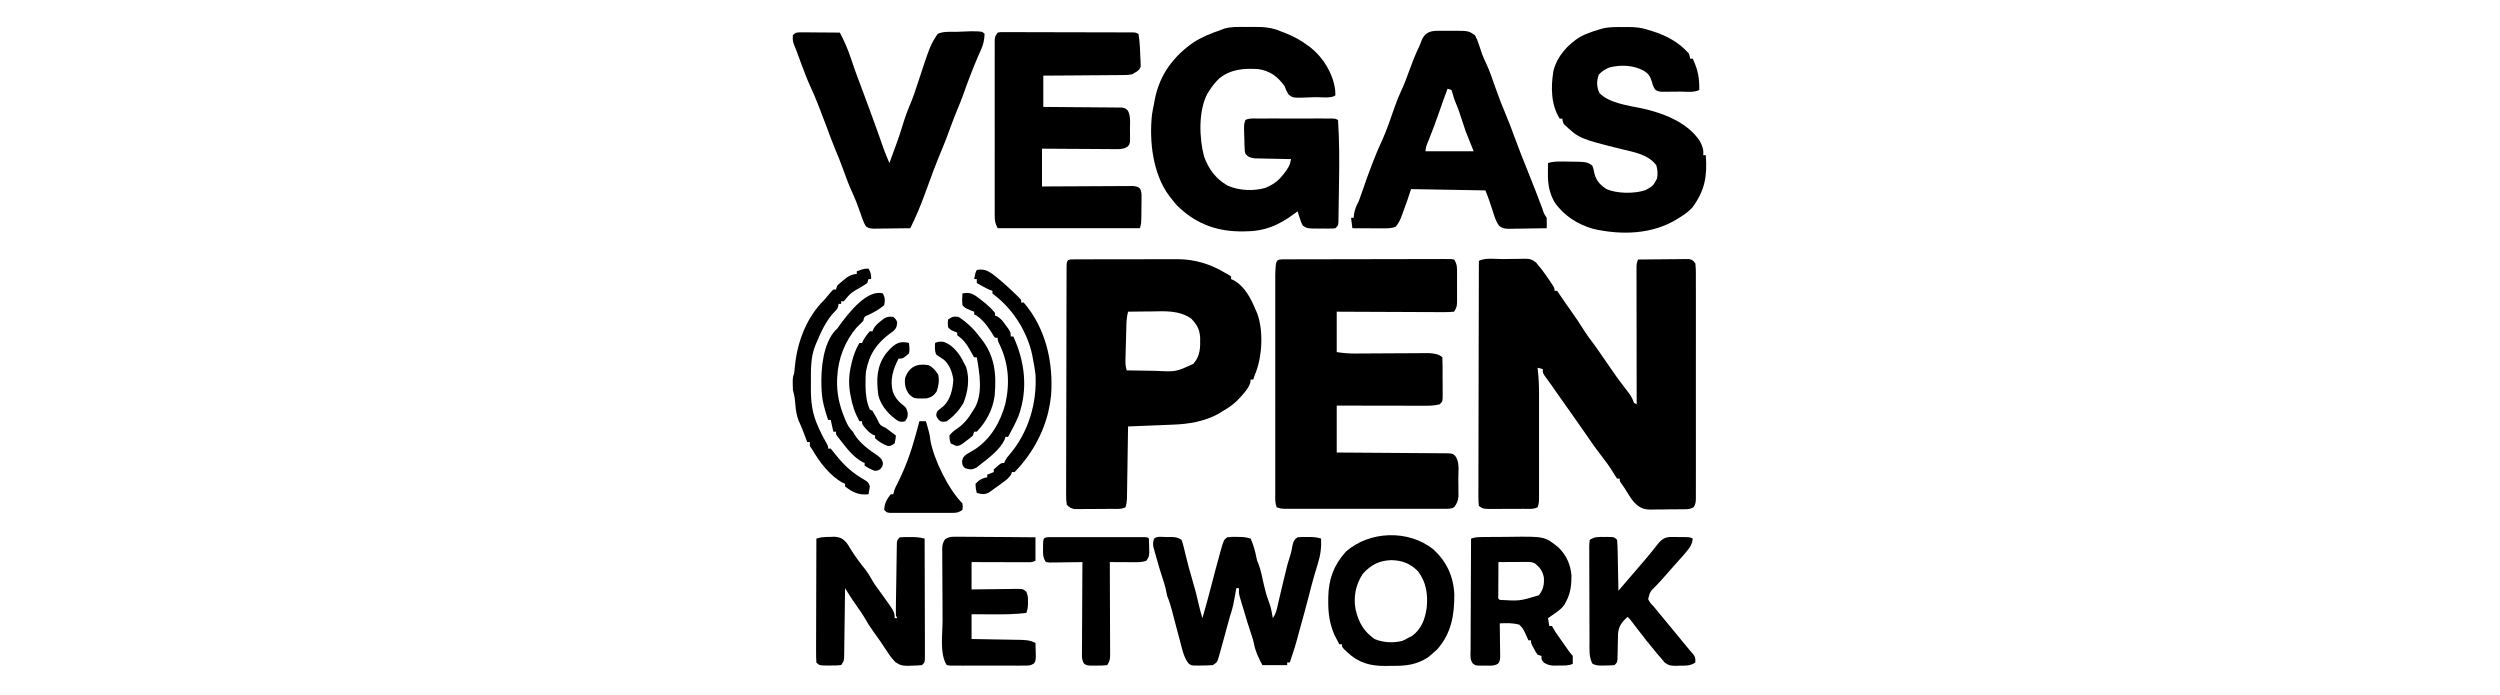
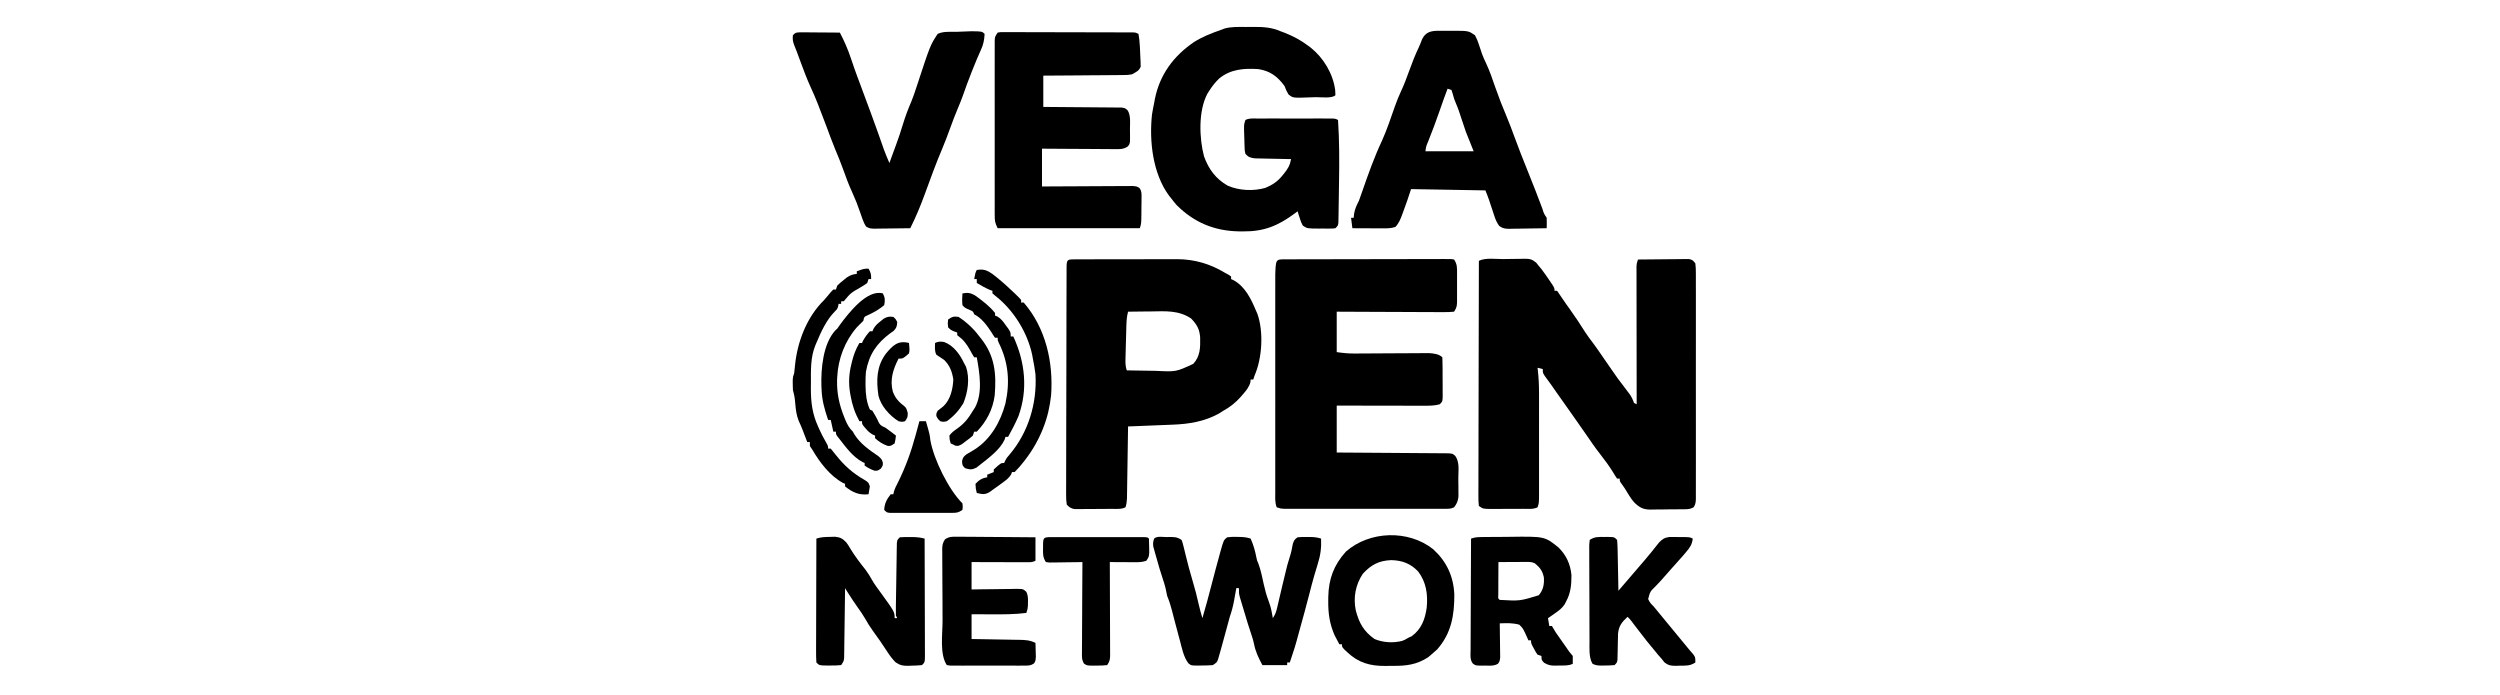
<svg xmlns="http://www.w3.org/2000/svg" version="1.1" width="1917" height="533">
  <path d="M0 0 C1.844 -0.017 3.688 -0.044 5.531 -0.082 C8.192 -0.137 10.851 -0.159 13.512 -0.173 C14.333 -0.196 15.154 -0.219 16 -0.242 C20.308 -0.226 21.932 -0.08 25.393 2.731 C26.417 4.028 26.417 4.028 27.461 5.35 C28.137 6.151 28.812 6.951 29.508 7.776 C31.678 10.635 33.712 13.557 35.711 16.538 C36.418 17.583 37.124 18.628 37.852 19.706 C39.461 22.35 39.461 22.35 39.461 24.35 C40.121 24.35 40.781 24.35 41.461 24.35 C42.428 25.716 43.383 27.091 44.279 28.505 C45.539 30.472 46.872 32.368 48.231 34.268 C48.724 34.96 49.217 35.651 49.724 36.364 C50.236 37.081 50.747 37.799 51.274 38.538 C55.343 44.267 59.242 50.054 62.961 56.018 C64.774 58.836 66.761 61.476 68.801 64.131 C70.907 66.946 72.905 69.831 74.899 72.725 C75.286 73.287 75.673 73.849 76.072 74.427 C77.202 76.068 78.331 77.709 79.461 79.35 C87.736 91.406 87.736 91.406 96.629 103.002 C98.488 105.385 99.375 107.556 100.461 110.35 C101.121 110.68 101.781 111.01 102.461 111.35 C102.46 110.796 102.459 110.242 102.458 109.672 C102.436 96.202 102.42 82.731 102.409 69.261 C102.404 62.747 102.397 56.233 102.386 49.719 C102.375 43.436 102.369 37.153 102.366 30.87 C102.364 28.47 102.361 26.069 102.355 23.668 C102.348 20.314 102.347 16.959 102.348 13.605 C102.344 12.606 102.34 11.607 102.337 10.577 C102.338 9.664 102.34 8.751 102.341 7.811 C102.34 7.017 102.339 6.224 102.338 5.406 C102.461 3.35 102.461 3.35 103.461 0.35 C109.245 0.276 115.029 0.222 120.813 0.185 C122.782 0.17 124.75 0.15 126.718 0.124 C129.545 0.087 132.372 0.07 135.199 0.057 C136.521 0.034 136.521 0.034 137.87 0.01 C138.691 0.01 139.511 0.01 140.357 0.01 C141.079 0.003 141.8 -0.004 142.544 -0.011 C145.189 0.487 145.875 1.161 147.461 3.35 C147.756 5.886 147.866 8.177 147.842 10.714 C147.847 11.47 147.851 12.226 147.856 13.005 C147.868 15.545 147.859 18.085 147.849 20.625 C147.853 22.444 147.859 24.262 147.865 26.08 C147.879 31.024 147.874 35.968 147.864 40.912 C147.857 46.08 147.864 51.248 147.868 56.415 C147.874 65.094 147.867 73.773 147.852 82.452 C147.836 92.495 147.841 102.537 147.858 112.579 C147.871 121.192 147.873 129.806 147.865 138.419 C147.861 143.567 147.86 148.715 147.87 153.863 C147.879 158.703 147.873 163.542 147.855 168.381 C147.851 170.16 147.853 171.939 147.859 173.718 C147.867 176.141 147.857 178.563 147.842 180.986 C147.849 181.695 147.856 182.404 147.862 183.135 C147.828 185.956 147.76 187.903 146.17 190.283 C143.123 192.186 139.59 191.839 136.102 191.854 C135.279 191.864 134.457 191.874 133.609 191.884 C131.867 191.899 130.126 191.906 128.384 191.906 C125.734 191.913 123.087 191.967 120.438 192.024 C118.742 192.033 117.047 192.039 115.352 192.042 C114.566 192.063 113.78 192.085 112.971 192.107 C107.558 192.04 104.804 190.638 100.886 186.917 C98.849 184.677 97.251 182.328 95.711 179.725 C93.382 175.832 93.382 175.832 90.758 172.139 C89.461 170.35 89.461 170.35 89.461 168.35 C88.801 168.35 88.141 168.35 87.461 168.35 C86.086 166.401 86.086 166.401 84.461 163.663 C81.397 158.699 78.037 154.124 74.436 149.539 C70.601 144.615 67.07 139.513 63.561 134.354 C60.642 130.064 57.679 125.813 54.649 121.6 C49.83 114.896 45.096 108.134 40.37 101.365 C39.524 100.153 39.524 100.153 38.66 98.917 C38.121 98.141 37.581 97.365 37.025 96.565 C36.013 95.131 34.983 93.709 33.932 92.303 C30.461 87.648 30.461 87.648 30.461 84.35 C29.141 84.02 27.821 83.69 26.461 83.35 C26.532 83.96 26.603 84.571 26.675 85.2 C27.323 91.143 27.605 96.984 27.591 102.959 C27.592 103.861 27.594 104.763 27.596 105.693 C27.6 108.638 27.597 111.584 27.594 114.53 C27.595 116.591 27.596 118.652 27.597 120.713 C27.598 125.015 27.596 129.317 27.592 133.619 C27.586 139.133 27.589 144.648 27.595 150.163 C27.599 154.411 27.598 158.659 27.595 162.907 C27.594 164.941 27.595 166.975 27.597 169.01 C27.6 171.846 27.596 174.682 27.591 177.518 C27.593 178.357 27.595 179.197 27.597 180.062 C27.571 187.084 27.571 187.084 26.461 190.35 C23.103 192.029 19.314 191.513 15.621 191.518 C14.743 191.521 13.866 191.525 12.961 191.528 C11.102 191.533 9.244 191.536 7.385 191.535 C4.539 191.538 1.692 191.556 -1.154 191.575 C-2.958 191.578 -4.762 191.58 -6.566 191.581 C-7.419 191.588 -8.273 191.595 -9.152 191.602 C-15.196 191.579 -15.196 191.579 -18.539 189.35 C-18.833 186.81 -18.93 184.514 -18.9 181.972 C-18.902 181.203 -18.905 180.434 -18.907 179.641 C-18.912 177.049 -18.896 174.457 -18.879 171.865 C-18.879 170.013 -18.879 168.16 -18.881 166.308 C-18.882 161.267 -18.864 156.226 -18.843 151.185 C-18.824 145.921 -18.822 140.657 -18.819 135.393 C-18.81 125.42 -18.785 115.447 -18.755 105.474 C-18.721 94.122 -18.705 82.771 -18.69 71.419 C-18.658 48.063 -18.606 24.706 -18.539 1.35 C-13.498 -1.17 -5.609 0.037 0 0 Z " fill="#000000" transform="translate(1152.539,198.65)" />
  <path d="M0 0 C1.134 -0.006 2.269 -0.011 3.438 -0.017 C5.321 -0.019 5.321 -0.019 7.242 -0.021 C9.213 -0.028 9.213 -0.028 11.223 -0.036 C14.837 -0.049 18.45 -0.055 22.064 -0.06 C24.319 -0.063 26.574 -0.067 28.83 -0.071 C35.879 -0.085 42.928 -0.095 49.977 -0.098 C58.127 -0.103 66.277 -0.12 74.427 -0.149 C80.719 -0.171 87.01 -0.181 93.301 -0.182 C97.063 -0.184 100.824 -0.19 104.586 -0.207 C108.779 -0.227 112.971 -0.223 117.164 -0.216 C118.418 -0.225 119.671 -0.234 120.963 -0.244 C122.669 -0.236 122.669 -0.236 124.409 -0.227 C125.402 -0.229 126.394 -0.23 127.416 -0.231 C128.192 -0.109 128.969 0.014 129.768 0.14 C132.206 3.797 132.058 6.538 132.034 10.765 C132.036 11.509 132.038 12.252 132.04 13.018 C132.041 14.588 132.037 16.158 132.029 17.728 C132.018 20.132 132.029 22.534 132.042 24.937 C132.04 26.463 132.038 27.989 132.034 29.515 C132.038 30.234 132.042 30.953 132.046 31.694 C132.011 35.394 131.876 36.978 129.768 40.14 C126.867 40.427 124.181 40.519 121.279 40.481 C119.962 40.482 119.962 40.482 118.618 40.482 C115.707 40.48 112.796 40.457 109.885 40.433 C107.87 40.428 105.855 40.424 103.84 40.421 C98.53 40.409 93.22 40.38 87.91 40.346 C82.494 40.316 77.078 40.302 71.663 40.287 C61.031 40.255 50.4 40.202 39.768 40.14 C39.768 50.37 39.768 60.6 39.768 71.14 C44.665 71.84 48.761 72.257 53.618 72.222 C54.263 72.219 54.908 72.216 55.572 72.213 C56.959 72.206 58.346 72.196 59.733 72.185 C61.932 72.168 64.131 72.157 66.33 72.149 C72.578 72.125 78.826 72.089 85.074 72.044 C88.908 72.018 92.742 72.001 96.575 71.99 C98.03 71.983 99.485 71.973 100.94 71.96 C102.975 71.94 105.012 71.934 107.048 71.929 C108.203 71.922 109.359 71.914 110.55 71.907 C114.037 72.16 118.175 72.547 120.768 75.14 C120.881 77.638 120.932 80.107 120.936 82.605 C120.939 83.354 120.943 84.102 120.946 84.873 C120.951 86.46 120.954 88.046 120.953 89.632 C120.956 92.064 120.974 94.496 120.993 96.928 C120.996 98.466 120.998 100.004 120.999 101.543 C121.006 102.273 121.013 103.003 121.02 103.756 C120.997 108.912 120.997 108.912 118.768 111.14 C114.664 112.312 110.654 112.261 106.407 112.254 C105.685 112.254 104.962 112.254 104.218 112.254 C101.843 112.254 99.468 112.246 97.092 112.238 C95.44 112.236 93.788 112.235 92.136 112.234 C87.798 112.23 83.46 112.22 79.121 112.209 C73.911 112.197 68.7 112.192 63.49 112.187 C55.582 112.177 47.675 112.158 39.768 112.14 C39.768 124.02 39.768 135.9 39.768 148.14 C42.448 148.155 45.129 148.17 47.89 148.185 C56.735 148.235 65.58 148.301 74.425 148.376 C79.789 148.421 85.153 148.46 90.517 148.487 C95.691 148.513 100.865 148.553 106.039 148.604 C108.016 148.62 109.992 148.632 111.968 148.638 C114.732 148.648 117.494 148.676 120.258 148.708 C121.079 148.707 121.9 148.705 122.747 148.704 C128.339 148.797 128.339 148.797 130.439 150.478 C134.217 155.205 132.992 162.156 133.008 167.909 C133.018 170.001 133.049 172.092 133.081 174.183 C133.087 175.521 133.092 176.858 133.096 178.195 C133.106 179.407 133.115 180.618 133.125 181.867 C132.737 185.43 131.911 187.298 129.768 190.14 C127.217 191.416 125.431 191.266 122.574 191.267 C121.474 191.27 120.373 191.273 119.239 191.276 C118.026 191.274 116.813 191.272 115.563 191.27 C114.29 191.272 113.017 191.273 111.705 191.275 C108.207 191.28 104.709 191.278 101.211 191.275 C97.555 191.272 93.898 191.275 90.241 191.276 C84.098 191.278 77.955 191.276 71.813 191.271 C64.708 191.265 57.603 191.267 50.498 191.273 C44.403 191.277 38.307 191.278 32.212 191.275 C28.57 191.274 24.927 191.273 21.285 191.277 C17.224 191.28 13.163 191.275 9.102 191.27 C7.891 191.272 6.68 191.274 5.433 191.276 C4.329 191.273 3.226 191.27 2.089 191.267 C1.128 191.267 0.167 191.267 -0.822 191.266 C-3.232 191.14 -3.232 191.14 -6.232 190.14 C-7.716 186.617 -7.358 182.71 -7.359 178.949 C-7.36 178.224 -7.362 177.498 -7.364 176.751 C-7.368 174.32 -7.364 171.889 -7.361 169.458 C-7.363 167.715 -7.364 165.972 -7.367 164.229 C-7.371 159.493 -7.369 154.758 -7.366 150.022 C-7.364 145.066 -7.366 140.11 -7.368 135.153 C-7.369 126.827 -7.367 118.5 -7.362 110.173 C-7.357 100.552 -7.359 90.931 -7.364 81.309 C-7.369 73.048 -7.369 64.786 -7.367 56.524 C-7.365 51.591 -7.365 46.657 -7.368 41.723 C-7.371 37.082 -7.369 32.44 -7.363 27.798 C-7.362 26.097 -7.362 24.395 -7.365 22.694 C-7.367 20.367 -7.364 18.04 -7.359 15.713 C-7.359 14.412 -7.358 13.111 -7.358 11.77 C-6.95 0.021 -6.95 0.021 0 0 Z " fill="#000000" transform="translate(985.232,198.86)" />
  <path d="M0 0 C1.247 0.001 1.247 0.001 2.52 0.001 C3.828 -0.004 3.828 -0.004 5.161 -0.009 C8.062 -0.018 10.963 -0.02 13.864 -0.021 C15.879 -0.025 17.894 -0.028 19.909 -0.031 C24.145 -0.037 28.381 -0.039 32.617 -0.039 C38.027 -0.039 43.437 -0.052 48.847 -0.069 C53.016 -0.081 57.185 -0.083 61.353 -0.082 C63.346 -0.083 65.339 -0.088 67.332 -0.095 C70.134 -0.105 72.936 -0.102 75.739 -0.096 C76.552 -0.102 77.366 -0.108 78.204 -0.113 C91.074 -0.044 103.243 3.518 114.212 10.147 C115.222 10.704 116.233 11.26 117.274 11.834 C117.914 12.267 118.553 12.7 119.212 13.147 C119.212 13.807 119.212 14.467 119.212 15.147 C119.799 15.41 120.387 15.673 120.993 15.944 C129.88 20.763 134.476 30.214 138.212 39.147 C138.604 40.034 138.995 40.92 139.399 41.834 C144.272 55.703 143.053 75.798 137.212 89.147 C136.882 90.137 136.552 91.127 136.212 92.147 C135.552 92.147 134.892 92.147 134.212 92.147 C134.15 92.839 134.088 93.531 134.024 94.244 C132.949 98.086 130.777 100.63 128.212 103.584 C127.718 104.16 127.224 104.735 126.715 105.328 C122.706 109.861 118.517 113.21 113.212 116.147 C112.098 116.848 110.984 117.549 109.837 118.272 C98.828 124.373 86.802 126.335 74.391 126.779 C73.407 126.821 72.422 126.863 71.408 126.905 C68.301 127.035 65.194 127.153 62.087 127.272 C59.964 127.358 57.842 127.445 55.719 127.533 C50.551 127.746 45.381 127.949 40.212 128.147 C40.201 128.864 40.191 129.582 40.18 130.322 C40.082 137.09 39.98 143.858 39.872 150.626 C39.817 154.106 39.764 157.585 39.714 161.065 C39.657 165.066 39.593 169.067 39.528 173.069 C39.511 174.317 39.495 175.565 39.477 176.85 C39.458 178.011 39.438 179.172 39.417 180.368 C39.401 181.39 39.386 182.411 39.37 183.464 C39.228 185.866 39.025 187.885 38.212 190.147 C34.916 191.795 31.25 191.331 27.626 191.35 C26.772 191.355 25.919 191.361 25.04 191.367 C23.233 191.376 21.425 191.383 19.618 191.387 C16.855 191.397 14.092 191.428 11.329 191.459 C9.574 191.466 7.818 191.471 6.063 191.475 C5.237 191.487 4.411 191.499 3.56 191.512 C2.786 191.509 2.012 191.506 1.214 191.503 C0.536 191.507 -0.142 191.51 -0.84 191.514 C-3.62 190.99 -4.794 190.176 -6.788 188.147 C-7.183 185.524 -7.316 183.317 -7.276 180.693 C-7.28 179.928 -7.284 179.162 -7.289 178.374 C-7.298 175.801 -7.278 173.229 -7.258 170.656 C-7.259 168.815 -7.261 166.974 -7.265 165.132 C-7.27 160.126 -7.251 155.121 -7.227 150.115 C-7.206 144.885 -7.206 139.655 -7.204 134.425 C-7.198 125.643 -7.176 116.862 -7.145 108.08 C-7.105 96.793 -7.087 85.506 -7.078 74.219 C-7.069 64.532 -7.052 54.846 -7.033 45.16 C-7.027 42.037 -7.021 38.915 -7.016 35.792 C-7.008 30.895 -6.993 25.999 -6.975 21.102 C-6.968 19.3 -6.964 17.497 -6.961 15.695 C-6.957 13.245 -6.947 10.796 -6.935 8.346 C-6.936 7.623 -6.936 6.901 -6.936 6.156 C-6.893 -0.123 -6.198 0.035 0 0 Z M40.212 40.147 C39.055 44.326 38.967 48.433 38.86 52.744 C38.837 53.575 38.814 54.406 38.79 55.261 C38.742 57.014 38.697 58.766 38.654 60.519 C38.587 63.203 38.509 65.887 38.43 68.57 C38.386 70.274 38.341 71.978 38.298 73.682 C38.274 74.485 38.25 75.288 38.225 76.116 C38.151 79.413 38.16 81.992 39.212 85.147 C44.868 85.271 50.523 85.361 56.179 85.421 C58.1 85.446 60.02 85.48 61.94 85.524 C76.954 86.287 76.954 86.287 90.212 80.147 C95.659 74.248 95.638 67.532 95.489 59.893 C95.007 53.382 92.955 49.971 88.524 45.334 C78.811 38.92 68.802 39.786 57.649 39.959 C55.956 39.974 54.262 39.988 52.569 40 C48.45 40.033 44.331 40.085 40.212 40.147 Z " fill="#000000" transform="translate(824.788,198.853)" />
  <path d="M0 0 C2.094 0.003 4.186 -0.02 6.28 -0.046 C13.65 -0.081 20.001 0.34 26.797 3.316 C27.849 3.704 28.901 4.092 29.985 4.491 C36.486 7.119 42.205 10.077 47.797 14.316 C48.474 14.816 49.151 15.316 49.848 15.831 C59.692 23.706 66.986 35.822 68.61 48.378 C68.671 49.678 68.733 50.977 68.797 52.316 C66.131 54.982 57.63 53.772 53.897 53.831 C52.337 53.862 50.777 53.91 49.219 53.974 C36.248 54.501 36.248 54.501 32.751 51.644 C31.474 49.573 30.619 47.6 29.797 45.316 C24.489 38.016 18.803 33.741 9.797 32.316 C-1.197 31.557 -11.676 32.325 -20.426 39.589 C-23.486 42.562 -25.942 45.702 -28.203 49.316 C-28.595 49.936 -28.987 50.556 -29.39 51.195 C-36.372 64.311 -35.655 85.205 -31.976 99.175 C-28.42 109.019 -22.941 116.486 -13.777 121.695 C-4.936 125.545 5.9 125.989 15.156 123.363 C20.275 121.177 24.25 118.674 27.797 114.316 C28.322 113.683 28.846 113.05 29.387 112.398 C32.39 108.632 33.944 106.099 34.797 101.316 C33.879 101.301 32.961 101.287 32.015 101.271 C28.6 101.21 25.186 101.136 21.772 101.053 C20.296 101.02 18.82 100.992 17.344 100.969 C15.218 100.936 13.094 100.883 10.969 100.827 C9.691 100.801 8.413 100.775 7.097 100.748 C3.614 100.292 2.13 99.921 -0.203 97.316 C-0.765 95.019 -0.765 95.019 -0.847 92.351 C-0.884 91.386 -0.921 90.421 -0.959 89.427 C-0.977 88.421 -0.996 87.415 -1.015 86.378 C-1.053 85.376 -1.091 84.374 -1.131 83.341 C-1.403 74.669 -1.403 74.669 -0.203 71.316 C2.622 69.903 4.984 70.188 8.143 70.186 C9.119 70.184 9.119 70.184 10.114 70.181 C12.269 70.177 14.424 70.179 16.578 70.183 C18.073 70.182 19.567 70.181 21.062 70.18 C24.196 70.178 27.33 70.181 30.464 70.185 C34.486 70.191 38.507 70.188 42.529 70.182 C45.616 70.178 48.702 70.179 51.789 70.182 C53.272 70.183 54.755 70.182 56.239 70.179 C58.31 70.177 60.38 70.181 62.451 70.186 C64.221 70.187 64.221 70.187 66.026 70.189 C68.797 70.316 68.797 70.316 70.797 71.316 C71.851 87.366 71.845 103.349 71.555 119.425 C71.493 122.873 71.447 126.322 71.404 129.77 C71.361 133.092 71.303 136.413 71.246 139.734 C71.232 140.97 71.217 142.206 71.202 143.48 C71.179 144.613 71.156 145.746 71.132 146.914 C71.115 147.912 71.099 148.91 71.082 149.939 C70.797 152.316 70.797 152.316 68.797 154.316 C66.813 154.574 66.813 154.574 64.403 154.581 C63.529 154.584 62.656 154.586 61.756 154.589 C60.842 154.581 59.927 154.574 58.985 154.566 C58.082 154.573 57.179 154.581 56.248 154.589 C47.174 154.562 47.174 154.562 43.797 152.316 C42.434 149.714 42.434 149.714 41.485 146.691 C41.158 145.688 40.832 144.685 40.496 143.652 C40.266 142.881 40.035 142.11 39.797 141.316 C38.745 142.112 38.745 142.112 37.672 142.925 C24.999 152.361 14.094 156.901 -1.89 156.753 C-3.036 156.746 -4.181 156.738 -5.361 156.73 C-24.07 156.368 -39.634 149.91 -52.949 136.566 C-54.459 134.871 -55.839 133.13 -57.203 131.316 C-57.938 130.405 -57.938 130.405 -58.687 129.476 C-71.28 112.567 -74.063 87.433 -71.859 67.152 C-71.389 64.184 -70.82 61.256 -70.203 58.316 C-70.008 57.256 -69.814 56.196 -69.613 55.105 C-65.877 36.491 -55.287 22.287 -39.804 11.671 C-33.331 7.534 -26.433 4.848 -19.203 2.316 C-18.295 1.97 -17.387 1.624 -16.451 1.267 C-11.059 -0.312 -5.573 -0.018 0 0 Z " fill="#000000" transform="translate(955.203,20.684)" />
  <path d="M0 0 C1.896 -0.372 1.896 -0.372 4.251 -0.367 C5.143 -0.373 6.035 -0.379 6.954 -0.384 C8.425 -0.371 8.425 -0.371 9.926 -0.356 C10.957 -0.358 11.988 -0.361 13.05 -0.363 C16.471 -0.366 19.892 -0.347 23.312 -0.328 C25.681 -0.325 28.05 -0.323 30.419 -0.322 C35.389 -0.318 40.359 -0.303 45.329 -0.281 C51.712 -0.253 58.094 -0.242 64.477 -0.238 C69.37 -0.233 74.264 -0.224 79.157 -0.212 C81.511 -0.206 83.865 -0.201 86.219 -0.197 C89.504 -0.191 92.789 -0.177 96.074 -0.161 C97.545 -0.159 97.545 -0.159 99.046 -0.158 C99.938 -0.152 100.83 -0.146 101.749 -0.14 C102.915 -0.136 102.915 -0.136 104.104 -0.131 C106 0 106 0 108 1 C108.557 4.064 108.827 6.896 109 10 C109.045 10.701 109.089 11.402 109.135 12.124 C109.273 14.52 109.36 16.914 109.438 19.312 C109.507 20.496 109.507 20.496 109.579 21.703 C109.593 22.457 109.607 23.211 109.621 23.988 C109.646 24.664 109.671 25.34 109.697 26.036 C108.52 29.352 105.977 30.321 103 32 C99.697 32.519 99.697 32.519 96.077 32.546 C95.413 32.556 94.748 32.567 94.064 32.577 C91.889 32.607 89.715 32.608 87.539 32.609 C86.023 32.624 84.507 32.641 82.991 32.659 C79.016 32.703 75.041 32.723 71.066 32.738 C67.003 32.758 62.941 32.8 58.879 32.84 C50.919 32.915 42.96 32.963 35 33 C35 40.92 35 48.84 35 57 C37.839 57.014 37.839 57.014 40.736 57.028 C46.986 57.064 53.237 57.118 59.487 57.184 C63.277 57.223 67.067 57.256 70.857 57.271 C74.514 57.286 78.171 57.321 81.828 57.368 C83.224 57.383 84.62 57.391 86.015 57.392 C87.969 57.394 89.923 57.424 91.876 57.454 C92.989 57.463 94.101 57.472 95.248 57.481 C98 58 98 58 99.857 59.871 C102.181 64.2 101.468 69.264 101.438 74.062 C101.457 75.164 101.477 76.266 101.498 77.4 C101.497 78.983 101.497 78.983 101.496 80.598 C101.498 81.562 101.5 82.526 101.502 83.52 C101 86 101 86 99.358 87.634 C96.315 89.397 94.271 89.362 90.763 89.341 C89.502 89.34 88.241 89.34 86.941 89.34 C85.57 89.325 84.199 89.309 82.828 89.293 C81.421 89.287 80.015 89.283 78.608 89.28 C74.912 89.269 71.217 89.239 67.521 89.206 C63.747 89.175 59.973 89.161 56.199 89.146 C48.799 89.116 41.4 89.057 34 89 C34 98.57 34 108.14 34 118 C36.196 117.984 38.391 117.969 40.654 117.952 C47.902 117.903 55.15 117.87 62.399 117.845 C66.794 117.829 71.189 117.808 75.585 117.774 C79.825 117.741 84.065 117.723 88.306 117.715 C89.925 117.71 91.544 117.699 93.164 117.683 C95.429 117.661 97.693 117.658 99.958 117.659 C101.248 117.653 102.539 117.646 103.868 117.639 C107 118 107 118 108.918 119.354 C110.557 121.848 110.354 123.918 110.328 126.875 C110.323 128.025 110.318 129.175 110.312 130.359 C110.292 131.561 110.271 132.762 110.25 134 C110.245 135.201 110.24 136.403 110.234 137.641 C110.155 146.536 110.155 146.536 109 150 C73.03 150 37.06 150 0 150 C-2.01 145.981 -2.251 144.444 -2.254 140.11 C-2.262 138.304 -2.262 138.304 -2.271 136.461 C-2.267 135.143 -2.263 133.825 -2.259 132.467 C-2.261 131.062 -2.265 129.657 -2.269 128.253 C-2.279 124.441 -2.275 120.629 -2.269 116.817 C-2.264 112.83 -2.268 108.842 -2.271 104.854 C-2.275 98.158 -2.27 91.463 -2.261 84.767 C-2.25 77.022 -2.253 69.278 -2.264 61.533 C-2.273 54.886 -2.275 48.239 -2.27 41.591 C-2.266 37.62 -2.266 33.649 -2.273 29.678 C-2.278 25.946 -2.274 22.214 -2.263 18.482 C-2.26 17.111 -2.261 15.739 -2.265 14.368 C-2.271 12.5 -2.263 10.631 -2.254 8.763 C-2.253 7.716 -2.252 6.67 -2.252 5.591 C-2 3 -2 3 0 0 Z " fill="#000000" transform="translate(765,25)" />
-   <path d="M0 0 C1.05 -0.008 2.1 -0.015 3.182 -0.023 C8.808 -0.009 13.575 0.364 18.938 2.25 C19.925 2.545 20.912 2.84 21.93 3.145 C33.024 6.677 42.023 11.472 49.938 20.25 C50.719 22.527 50.719 22.527 50.938 24.25 C51.597 24.25 52.258 24.25 52.938 24.25 C56.882 32.672 58.1 38.959 57.938 48.25 C53.637 50.4 47.91 49.477 43.134 49.49 C41.011 49.5 38.89 49.531 36.768 49.562 C35.419 49.569 34.071 49.574 32.723 49.578 C30.88 49.592 30.88 49.592 29 49.606 C25.938 49.25 25.938 49.25 24.062 47.862 C22.691 45.897 22.164 44.128 21.562 41.812 C20.211 37.536 18.933 35.559 14.938 33.25 C7.034 29.152 -2.324 28.794 -10.926 30.977 C-14.377 32.366 -16.604 33.75 -19.125 36.5 C-20.897 41.697 -20.784 45.545 -18.688 50.5 C-11.141 58.406 3.409 60.108 13.812 62.312 C29.987 65.806 48.919 72.996 58.32 87.363 C60.302 91.043 61.471 93.984 60.938 98.25 C61.597 98.25 62.258 98.25 62.938 98.25 C64.155 114.299 62.248 125.396 52.602 138.398 C49.643 141.565 46.673 143.695 43 145.938 C42.405 146.315 41.81 146.692 41.197 147.08 C22.064 159.062 -1.739 159.672 -23.375 154.75 C-35.233 151.405 -46.019 144.541 -53.062 134.25 C-57.172 126.874 -58.223 120.342 -58.125 111.938 C-58.12 111.197 -58.116 110.456 -58.111 109.693 C-58.1 107.879 -58.082 106.064 -58.062 104.25 C-54.234 103.013 -50.416 103.098 -46.438 103.125 C-45.372 103.13 -45.372 103.13 -44.284 103.135 C-28.236 103.292 -28.236 103.292 -24.062 106.25 C-23.191 108.676 -23.191 108.676 -22.625 111.562 C-21.133 117.731 -18.742 120.326 -13.625 124 C-5.702 127.865 8.335 127.895 16.688 125.062 C22.493 121.83 22.493 121.83 25.566 116.137 C26.166 112.379 26.06 109.676 25 106 C18.636 97.515 7.986 96.009 -1.771 93.574 C-34.082 85.504 -34.082 85.504 -46.062 74.25 C-46.875 72 -46.875 72 -47.062 70.25 C-47.722 70.25 -48.383 70.25 -49.062 70.25 C-55.875 59.577 -55.922 45.71 -53.879 33.555 C-51.16 22.549 -42.985 13.441 -33.484 7.527 C-29.184 5.259 -24.714 3.642 -20.062 2.25 C-18.287 1.709 -18.287 1.709 -16.477 1.156 C-11.031 -0.172 -5.575 -0.041 0 0 Z " fill="#000000" transform="translate(1245.062,20.75)" />
  <path d="M0 0 C1.756 -0.006 1.756 -0.006 3.547 -0.012 C5.368 0.006 5.368 0.006 7.227 0.023 C9.036 0.006 9.036 0.006 10.883 -0.012 C22.924 0.028 22.924 0.028 27.852 3.398 C29.261 6.037 30.137 8.094 30.977 10.898 C31.466 12.359 31.958 13.819 32.453 15.277 C32.688 15.988 32.923 16.698 33.165 17.43 C34.057 19.988 35.173 22.399 36.352 24.836 C39.148 30.796 41.227 36.97 43.379 43.184 C46.057 50.905 49.033 58.502 52.227 66.023 C54.276 70.891 56.118 75.809 57.914 80.773 C61.262 90.004 64.903 99.112 68.572 108.217 C72.337 117.56 76.013 126.929 79.529 136.369 C80.708 140.167 80.708 140.167 82.852 143.398 C82.993 146.069 82.894 148.723 82.852 151.398 C78.083 151.497 73.315 151.57 68.545 151.618 C66.923 151.638 65.301 151.666 63.68 151.7 C61.346 151.749 59.014 151.771 56.68 151.789 C55.957 151.81 55.234 151.83 54.489 151.852 C51.137 151.853 49.215 151.665 46.478 149.661 C44.836 147.376 43.881 145.473 43 142.809 C42.706 141.942 42.412 141.075 42.109 140.182 C41.818 139.284 41.527 138.386 41.227 137.461 C40.631 135.681 40.035 133.901 39.438 132.121 C39.18 131.335 38.923 130.549 38.658 129.739 C37.805 127.262 36.824 124.83 35.852 122.398 C17.042 122.068 -1.768 121.738 -21.148 121.398 C-22.138 124.368 -23.128 127.338 -24.148 130.398 C-25.132 133.177 -26.127 135.947 -27.148 138.711 C-27.396 139.4 -27.643 140.089 -27.898 140.799 C-29.232 144.399 -30.485 147.59 -33.148 150.398 C-36.626 151.558 -39.336 151.512 -43.004 151.496 C-43.996 151.494 -43.996 151.494 -45.009 151.492 C-47.118 151.486 -49.227 151.474 -51.336 151.461 C-52.768 151.456 -54.199 151.451 -55.631 151.447 C-59.137 151.436 -62.643 151.419 -66.148 151.398 C-66.478 148.758 -66.808 146.118 -67.148 143.398 C-66.488 143.398 -65.828 143.398 -65.148 143.398 C-65.045 142.367 -64.942 141.336 -64.836 140.273 C-64.141 136.356 -62.923 133.926 -61.148 130.398 C-60.215 127.884 -59.321 125.375 -58.461 122.836 C-53.927 109.749 -49.27 96.652 -43.359 84.117 C-39.594 75.663 -36.639 66.815 -33.586 58.086 C-32.149 54.025 -30.613 50.105 -28.773 46.211 C-26.417 41.209 -24.524 36.094 -22.648 30.898 C-20.402 24.682 -18.05 18.602 -15.195 12.633 C-14.234 10.581 -13.438 8.521 -12.648 6.398 C-9.891 0.883 -5.87 0.019 0 0 Z M6.852 44.398 C4.664 50.157 2.608 55.95 0.602 61.773 C-2.087 69.538 -4.954 77.212 -8.015 84.837 C-9.59 88.503 -9.59 88.503 -10.148 92.398 C2.062 92.398 14.272 92.398 26.852 92.398 C24.872 87.448 22.892 82.498 20.852 77.398 C19.751 74.235 18.676 71.088 17.664 67.898 C16.332 63.73 14.996 59.621 13.238 55.609 C12.191 53.184 11.416 51.076 10.852 48.523 C10.522 47.492 10.192 46.461 9.852 45.398 C8.862 45.068 7.872 44.738 6.852 44.398 Z " fill="#000000" transform="translate(1103.148,23.602)" />
  <path d="M0 0 C-0.242 4.524 -0.88 8.073 -2.805 12.176 C-4.995 16.959 -6.989 21.802 -8.938 26.688 C-9.286 27.559 -9.634 28.43 -9.993 29.328 C-12.429 35.461 -14.685 41.634 -16.863 47.863 C-17.946 50.851 -19.129 53.765 -20.375 56.688 C-22.594 61.899 -24.564 67.179 -26.5 72.5 C-28.383 77.67 -30.283 82.81 -32.438 87.875 C-37.302 99.311 -41.56 111.013 -45.802 122.691 C-49.081 131.708 -52.702 140.416 -57 149 C-61.502 149.074 -66.004 149.129 -70.507 149.165 C-72.039 149.18 -73.57 149.2 -75.102 149.226 C-77.304 149.263 -79.505 149.28 -81.707 149.293 C-82.392 149.308 -83.076 149.324 -83.781 149.34 C-86.567 149.341 -88.513 149.333 -90.853 147.736 C-92.11 145.834 -92.903 144.093 -93.648 141.938 C-94.069 140.751 -94.069 140.751 -94.498 139.541 C-94.787 138.702 -95.077 137.864 -95.375 137 C-98.168 129.142 -98.168 129.142 -101.5 121.5 C-104.193 115.822 -106.273 109.948 -108.412 104.046 C-110.379 98.633 -112.497 93.315 -114.754 88.016 C-117.08 82.386 -119.151 76.658 -121.272 70.949 C-123.139 65.949 -125.066 60.973 -127 56 C-127.338 55.129 -127.675 54.257 -128.023 53.359 C-129.672 49.165 -131.424 45.052 -133.332 40.969 C-136.077 34.956 -138.409 28.827 -140.688 22.625 C-141.462 20.534 -142.237 18.443 -143.012 16.352 C-143.346 15.442 -143.681 14.533 -144.026 13.596 C-144.689 11.83 -145.384 10.076 -146.109 8.333 C-147.118 5.691 -147.303 3.806 -147 1 C-145 -1 -145 -1 -141.652 -1.227 C-140.224 -1.227 -138.795 -1.215 -137.367 -1.195 C-136.239 -1.191 -136.239 -1.191 -135.089 -1.187 C-132.684 -1.176 -130.28 -1.15 -127.875 -1.125 C-126.246 -1.115 -124.617 -1.106 -122.988 -1.098 C-118.992 -1.076 -114.996 -1.041 -111 -1 C-107.631 5.404 -104.845 11.762 -102.562 18.625 C-101.956 20.402 -101.348 22.178 -100.738 23.953 C-100.295 25.25 -100.295 25.25 -99.842 26.572 C-98.485 30.483 -97.018 34.348 -95.551 38.219 C-92.821 45.442 -90.159 52.689 -87.5 59.938 C-87.259 60.593 -87.018 61.249 -86.77 61.925 C-83.512 70.809 -80.304 79.707 -77.219 88.652 C-75.938 92.171 -74.506 95.572 -73 99 C-72.636 98 -72.636 98 -72.266 96.98 C-71.93 96.059 -71.595 95.137 -71.25 94.188 C-70.883 93.174 -70.515 92.161 -70.137 91.117 C-69.439 89.203 -68.734 87.291 -68.02 85.383 C-66.012 79.991 -64.235 74.565 -62.562 69.062 C-60.76 63.151 -58.628 57.507 -56.176 51.828 C-54.635 48.121 -53.4 44.347 -52.16 40.531 C-41.656 8.558 -41.656 8.558 -36 0 C-31.571 -2.214 -25.623 -1.453 -20.75 -1.625 C-19.522 -1.677 -18.293 -1.728 -17.027 -1.781 C-15.838 -1.825 -14.648 -1.869 -13.422 -1.914 C-11.791 -1.975 -11.791 -1.975 -10.128 -2.038 C-1.939 -1.939 -1.939 -1.939 0 0 Z " fill="#000000" transform="translate(755,26)" />
  <path d="M0 0 C1.172 -0.018 1.172 -0.018 2.367 -0.037 C6.301 -0.047 8.281 -0.042 11.625 2.188 C12.469 4.367 12.469 4.367 13.125 7.062 C13.375 8.058 13.625 9.053 13.883 10.078 C14.25 11.617 14.25 11.617 14.625 13.188 C16.294 20.057 18.093 26.855 20.125 33.625 C21.974 39.792 23.588 45.961 24.949 52.258 C25.723 55.61 26.658 58.886 27.625 62.188 C30.075 53.872 32.334 45.519 34.5 37.125 C36.548 29.234 38.628 21.354 40.812 13.5 C41.05 12.621 41.288 11.743 41.533 10.838 C43.926 2.352 43.926 2.352 46.625 0.188 C49.281 -0.139 51.488 -0.238 54.125 -0.125 C55.14 -0.11 55.14 -0.11 56.176 -0.096 C59.234 -0.026 61.707 0.215 64.625 1.188 C66.789 6.035 68.099 10.808 69.098 16.012 C69.569 18.218 69.569 18.218 70.531 20.312 C72.49 25.461 73.479 30.896 74.682 36.264 C75.645 40.452 76.66 44.499 78.211 48.512 C79.406 51.619 80.224 54.426 80.812 57.688 C81.05 58.971 81.05 58.971 81.293 60.281 C81.403 60.91 81.512 61.539 81.625 62.188 C83.599 59.227 84.202 57.397 84.992 53.988 C85.236 52.951 85.48 51.914 85.731 50.845 C85.985 49.741 86.239 48.637 86.5 47.5 C87.033 45.229 87.567 42.958 88.102 40.688 C88.361 39.578 88.62 38.468 88.888 37.324 C89.855 33.209 90.854 29.102 91.875 25 C92.169 23.81 92.463 22.62 92.766 21.395 C93.337 19.263 93.974 17.147 94.676 15.055 C95.75 11.809 96.367 8.597 96.965 5.238 C97.797 2.654 98.335 1.687 100.625 0.188 C103.217 -0.058 105.544 -0.141 108.125 -0.062 C108.802 -0.057 109.479 -0.052 110.176 -0.047 C113.245 0.002 115.696 0.211 118.625 1.188 C118.979 8.278 118.14 14.131 116 20.875 C115.444 22.718 114.891 24.562 114.34 26.406 C114.055 27.354 113.77 28.301 113.476 29.277 C112.061 34.115 110.814 38.993 109.562 43.875 C107.198 53.047 104.715 62.179 102.152 71.297 C101.397 74.006 100.668 76.722 99.938 79.438 C98.951 83.068 97.865 86.634 96.625 90.188 C96.254 91.301 95.882 92.415 95.5 93.562 C95.211 94.429 94.922 95.295 94.625 96.188 C93.965 96.188 93.305 96.188 92.625 96.188 C92.625 96.847 92.625 97.507 92.625 98.188 C86.355 98.188 80.085 98.188 73.625 98.188 C70.644 92.618 68.247 87.725 67.115 81.513 C66.659 79.347 66.062 77.36 65.332 75.273 C63.207 69.022 61.325 62.701 59.438 56.375 C59.069 55.161 58.701 53.948 58.322 52.697 C57.975 51.533 57.627 50.368 57.27 49.168 C56.953 48.115 56.637 47.062 56.312 45.977 C55.625 43.188 55.625 43.188 55.625 39.188 C54.965 39.188 54.305 39.188 53.625 39.188 C53.432 40.273 53.238 41.358 53.039 42.477 C52.776 43.922 52.513 45.367 52.25 46.812 C52.061 47.882 52.061 47.882 51.867 48.973 C51.092 53.2 50.025 57.115 48.625 61.188 C47.629 64.698 46.694 68.225 45.75 71.75 C44.714 75.564 43.671 79.376 42.625 83.188 C42.421 83.933 42.216 84.679 42.005 85.447 C41.496 87.281 40.968 89.109 40.438 90.938 C40.155 91.922 39.873 92.907 39.582 93.922 C38.625 96.188 38.625 96.188 35.625 98.188 C32.748 98.409 30 98.512 27.125 98.5 C25.967 98.524 25.967 98.524 24.785 98.549 C19.092 98.554 19.092 98.554 16.977 96.894 C13.131 92.039 11.849 84.79 10.25 78.875 C10.04 78.111 9.83 77.347 9.614 76.56 C8.469 72.37 7.356 68.172 6.262 63.969 C6.04 63.117 5.818 62.265 5.589 61.388 C5.164 59.749 4.743 58.11 4.325 56.469 C3.318 52.573 2.158 48.916 0.625 45.188 C0.108 43.087 -0.304 40.983 -0.715 38.859 C-1.287 36.543 -1.971 34.354 -2.738 32.098 C-4.554 26.74 -6.111 21.324 -7.625 15.875 C-7.906 14.9 -8.187 13.925 -8.477 12.92 C-8.867 11.511 -8.867 11.511 -9.266 10.074 C-9.503 9.231 -9.741 8.387 -9.985 7.518 C-10.402 5.029 -10.223 3.547 -9.375 1.188 C-7.281 -0.906 -2.883 0.002 0 0 Z " fill="#000000" transform="translate(894.375,411.812)" />
  <path d="M0 0 C1.307 -0.037 2.614 -0.075 3.961 -0.113 C8.218 0.381 9.671 1.27 12.625 4.312 C14.293 6.652 14.293 6.652 15.812 9.25 C19.265 14.906 23.168 20.001 27.293 25.172 C29.304 27.88 30.971 30.601 32.6 33.549 C34.351 36.561 36.436 39.323 38.5 42.125 C49.625 57.489 49.625 57.489 49.625 62.312 C50.285 62.312 50.945 62.312 51.625 62.312 C51.295 61.653 50.965 60.992 50.625 60.312 C50.553 58.474 50.546 56.633 50.572 54.793 C50.585 53.638 50.599 52.484 50.613 51.294 C50.634 50.042 50.654 48.79 50.676 47.5 C50.695 46.22 50.714 44.94 50.733 43.622 C50.774 40.912 50.819 38.201 50.867 35.491 C50.928 32.014 50.974 28.537 51.018 25.06 C51.062 21.748 51.12 18.437 51.176 15.125 C51.19 13.873 51.205 12.621 51.22 11.331 C51.243 10.176 51.266 9.022 51.29 7.832 C51.315 6.302 51.315 6.302 51.34 4.741 C51.625 2.312 51.625 2.312 53.625 0.312 C56.126 0.14 58.503 0.08 61 0.125 C62.009 0.126 62.009 0.126 63.039 0.127 C66.4 0.157 69.393 0.421 72.625 1.312 C72.671 13.664 72.707 26.016 72.729 38.368 C72.739 44.103 72.753 49.838 72.776 55.573 C72.798 61.104 72.81 66.635 72.815 72.165 C72.818 74.279 72.826 76.393 72.836 78.507 C72.851 81.46 72.853 84.412 72.852 87.365 C72.859 88.246 72.866 89.127 72.874 90.035 C72.853 96.084 72.853 96.084 70.625 98.312 C67.825 98.593 65.178 98.729 62.375 98.75 C61.623 98.783 60.872 98.816 60.098 98.85 C55.837 98.891 53.977 98.545 50.312 96.125 C47.783 93.477 45.816 90.972 43.875 87.875 C40.457 82.55 36.868 77.399 33.126 72.297 C30.722 68.982 28.618 65.614 26.625 62.038 C24.98 59.2 23.079 56.553 21.188 53.875 C18.688 50.332 16.269 46.784 13.98 43.101 C13.315 42.033 13.315 42.033 12.637 40.944 C12.303 40.405 11.969 39.867 11.625 39.312 C11.617 40.007 11.609 40.702 11.6 41.418 C11.523 47.966 11.435 54.514 11.337 61.062 C11.288 64.428 11.241 67.794 11.203 71.16 C11.158 75.03 11.1 78.9 11.039 82.77 C11.022 84.584 11.022 84.584 11.004 86.435 C10.984 87.555 10.964 88.676 10.944 89.831 C10.931 90.819 10.917 91.808 10.903 92.826 C10.625 95.312 10.625 95.312 8.625 98.312 C5.708 98.588 3.036 98.685 0.125 98.625 C-1.053 98.63 -1.053 98.63 -2.254 98.635 C-8.108 98.58 -8.108 98.58 -10.375 96.312 C-10.563 93.299 -10.627 90.378 -10.602 87.365 C-10.602 86.438 -10.603 85.511 -10.603 84.556 C-10.602 81.483 -10.586 78.409 -10.57 75.336 C-10.567 73.209 -10.564 71.082 -10.562 68.955 C-10.554 63.349 -10.534 57.743 -10.512 52.137 C-10.492 46.419 -10.483 40.702 -10.473 34.984 C-10.451 23.76 -10.417 12.536 -10.375 1.312 C-6.794 0.119 -3.776 0.07 0 0 Z " fill="#000000" transform="translate(636.375,411.688)" />
  <path d="M0 0 C0.902 -0.013 1.804 -0.026 2.733 -0.039 C3.708 -0.046 4.683 -0.054 5.688 -0.061 C6.698 -0.069 7.709 -0.077 8.75 -0.086 C10.894 -0.1 13.039 -0.11 15.183 -0.118 C17.36 -0.13 19.537 -0.15 21.714 -0.18 C48.944 -0.551 48.944 -0.551 59.535 7.927 C65.556 13.817 68.716 20.794 69.535 29.177 C69.535 36.418 69.005 42.771 65.535 49.177 C64.919 50.374 64.919 50.374 64.289 51.595 C62.186 54.691 59.914 56.361 56.848 58.49 C55.854 59.187 54.86 59.884 53.836 60.603 C53.077 61.122 52.318 61.642 51.535 62.177 C52.03 65.147 52.03 65.147 52.535 68.177 C53.195 68.177 53.855 68.177 54.535 68.177 C55.578 69.817 56.564 71.493 57.535 73.177 C59.533 76.125 61.599 79.024 63.66 81.927 C64.211 82.707 64.761 83.487 65.328 84.29 C67.744 87.887 67.744 87.887 70.535 91.177 C70.576 93.177 70.578 95.177 70.535 97.177 C67.294 98.798 63.781 98.445 60.223 98.49 C59.083 98.533 59.083 98.533 57.92 98.577 C53.957 98.622 51.971 98.439 48.492 96.345 C46.535 94.177 46.535 94.177 46.535 91.177 C45.545 90.847 44.555 90.517 43.535 90.177 C42.149 88.181 42.149 88.181 40.848 85.74 C40.411 84.936 39.974 84.133 39.524 83.306 C38.535 81.177 38.535 81.177 38.535 79.177 C37.875 79.177 37.215 79.177 36.535 79.177 C35.623 77.206 34.73 75.225 33.848 73.24 C32.148 69.844 32.148 69.844 29.535 67.177 C24.367 65.789 19.883 65.949 14.535 66.177 C14.551 67.04 14.567 67.903 14.583 68.792 C14.634 71.995 14.672 75.198 14.7 78.402 C14.715 79.788 14.736 81.175 14.762 82.561 C14.798 84.554 14.814 86.547 14.828 88.54 C14.844 89.74 14.86 90.939 14.876 92.174 C14.535 95.177 14.535 95.177 13.248 97.067 C10.288 98.986 6.943 98.607 3.535 98.552 C2.811 98.564 2.086 98.575 1.34 98.587 C-3.956 98.558 -3.956 98.558 -6.173 96.898 C-8.485 93.819 -7.851 89.911 -7.805 86.208 C-7.806 85.29 -7.806 84.373 -7.807 83.428 C-7.804 80.392 -7.781 77.357 -7.758 74.322 C-7.752 72.218 -7.748 70.115 -7.745 68.012 C-7.733 62.473 -7.704 56.935 -7.671 51.396 C-7.64 45.746 -7.626 40.095 -7.611 34.445 C-7.579 23.355 -7.528 12.266 -7.465 1.177 C-4.665 0.244 -2.9 0.036 0 0 Z M13.535 19.177 C13.511 23.146 13.493 27.116 13.48 31.085 C13.475 32.436 13.469 33.787 13.46 35.139 C13.448 37.077 13.443 39.016 13.438 40.954 C13.433 42.122 13.427 43.29 13.422 44.493 C13.229 47.096 13.229 47.096 14.535 48.177 C29.971 49.048 29.971 49.048 44.473 44.615 C47.868 40.603 48.751 36.199 48.379 30.99 C47.414 26.091 45.445 23.402 41.535 20.177 C38.821 18.82 36.687 19.065 33.653 19.079 C31.903 19.084 31.903 19.084 30.117 19.089 C28.894 19.097 27.671 19.106 26.41 19.115 C25.179 19.119 23.948 19.124 22.68 19.128 C19.632 19.14 16.584 19.156 13.535 19.177 Z " fill="#000000" transform="translate(1135.465,411.823)" />
  <path d="M0 0 C10.25 9.399 15.532 20.759 16.145 34.609 C16.223 50.526 13.897 64.424 2.977 76.812 C1.483 78.22 -0.061 79.575 -1.648 80.875 C-2.424 81.526 -3.2 82.177 -4 82.848 C-12.631 88.457 -20.689 89.482 -30.845 89.389 C-32.955 89.375 -35.061 89.409 -37.17 89.447 C-48.388 89.513 -57.428 86.981 -65.711 79.125 C-66.54 78.358 -67.369 77.591 -68.223 76.801 C-70.023 74.812 -70.023 74.812 -70.023 72.812 C-70.683 72.812 -71.343 72.812 -72.023 72.812 C-72.805 71.36 -73.573 69.9 -74.336 68.438 C-74.765 67.625 -75.194 66.813 -75.637 65.977 C-79.427 57.329 -80.579 49.486 -80.523 40.062 C-80.517 38.915 -80.511 37.767 -80.504 36.584 C-80.207 22.813 -76.351 12.235 -67.023 1.812 C-48.859 -14.215 -19.013 -15.149 0 0 Z M-54.023 18.812 C-59.605 27.193 -61.403 36.856 -59.453 46.688 C-56.928 56.467 -53.409 62.875 -45.023 68.812 C-38.447 71.576 -30.736 72.022 -23.801 70.242 C-21.774 69.436 -21.774 69.436 -19.023 67.812 C-18.178 67.421 -17.332 67.029 -16.461 66.625 C-9.009 61.084 -6.344 53.784 -5.023 44.812 C-4.038 34.621 -5.327 25.271 -11.648 16.938 C-17.506 10.89 -23.857 8.517 -32.211 8.312 C-41.651 8.71 -47.607 11.809 -54.023 18.812 Z " fill="#000000" transform="translate(1099.023,421.188)" />
  <path d="M0 0 C0.654 -0.001 1.308 -0.001 1.982 -0.002 C4.136 0.001 6.289 0.032 8.442 0.063 C9.939 0.071 11.435 0.077 12.932 0.081 C16.864 0.096 20.796 0.135 24.729 0.179 C28.744 0.22 32.759 0.239 36.774 0.259 C44.648 0.302 52.522 0.372 60.396 0.454 C60.396 6.394 60.396 12.334 60.396 18.454 C58 19.652 56.528 19.575 53.854 19.568 C52.913 19.568 51.972 19.567 51.003 19.567 C49.985 19.562 48.968 19.557 47.919 19.552 C46.879 19.55 45.838 19.549 44.766 19.547 C41.434 19.542 38.102 19.529 34.771 19.517 C32.515 19.512 30.26 19.507 28.005 19.503 C22.468 19.493 16.932 19.473 11.396 19.454 C11.396 26.384 11.396 33.314 11.396 40.454 C14.248 40.408 17.101 40.361 20.04 40.313 C22.8 40.282 25.56 40.258 28.321 40.234 C30.24 40.214 32.16 40.187 34.079 40.152 C36.837 40.104 39.594 40.081 42.353 40.063 C43.642 40.033 43.642 40.033 44.957 40.001 C50.894 39.999 50.894 39.999 53.44 42.31 C54.648 45.021 54.726 47.056 54.646 50.017 C54.63 50.967 54.615 51.917 54.599 52.896 C54.396 55.454 54.396 55.454 53.396 58.454 C44.509 59.567 35.707 59.569 26.771 59.517 C25.274 59.512 23.778 59.507 22.282 59.503 C18.653 59.493 15.024 59.473 11.396 59.454 C11.396 65.724 11.396 71.994 11.396 78.454 C16.073 78.528 16.073 78.528 20.845 78.603 C23.87 78.657 26.895 78.714 29.92 78.771 C32.02 78.81 34.119 78.845 36.219 78.876 C39.241 78.922 42.261 78.98 45.282 79.04 C46.219 79.052 47.156 79.063 48.121 79.075 C52.627 79.177 56.307 79.322 60.396 81.454 C60.476 83.724 60.535 85.995 60.583 88.267 C60.635 90.163 60.635 90.163 60.688 92.099 C60.396 95.454 60.396 95.454 59.269 97.14 C56.542 99.053 54.431 98.835 51.12 98.842 C49.178 98.856 49.178 98.856 47.197 98.871 C45.782 98.866 44.368 98.859 42.954 98.853 C41.506 98.855 40.058 98.857 38.609 98.861 C35.576 98.866 32.542 98.859 29.508 98.845 C25.615 98.828 21.722 98.838 17.829 98.856 C14.839 98.867 11.85 98.863 8.86 98.856 C7.425 98.854 5.989 98.856 4.553 98.863 C2.549 98.871 0.545 98.857 -1.458 98.842 C-2.599 98.84 -3.741 98.838 -4.917 98.835 C-5.804 98.709 -6.691 98.584 -7.604 98.454 C-13.238 90.004 -10.801 74.34 -10.843 64.263 C-10.847 63.419 -10.851 62.575 -10.855 61.706 C-10.876 57.26 -10.89 52.814 -10.9 48.368 C-10.911 43.785 -10.945 39.202 -10.985 34.619 C-11.011 31.078 -11.019 27.538 -11.023 23.998 C-11.028 22.307 -11.039 20.616 -11.058 18.925 C-11.082 16.57 -11.081 14.217 -11.074 11.862 C-11.087 11.168 -11.1 10.473 -11.113 9.757 C-11.079 6.576 -10.762 4.691 -8.988 2.019 C-5.826 -0.057 -3.773 -0.028 0 0 Z " fill="#000000" transform="translate(733.604,411.546)" />
  <path d="M0 0 C0.733 -0.008 1.466 -0.015 2.221 -0.023 C7.684 -0.003 7.684 -0.003 9.938 2.25 C10.183 5.187 10.311 8.036 10.352 10.977 C10.371 11.839 10.39 12.702 10.41 13.591 C10.47 16.352 10.516 19.114 10.562 21.875 C10.601 23.745 10.64 25.615 10.68 27.484 C10.776 32.073 10.86 36.661 10.938 41.25 C11.732 40.323 12.526 39.396 13.345 38.44 C22.98 27.196 22.98 27.196 26.418 23.207 C27.32 22.159 28.223 21.111 29.125 20.062 C29.614 19.495 30.103 18.927 30.607 18.343 C34.528 13.776 38.294 9.104 42 4.359 C44.408 1.738 46.442 0.425 50.012 0.007 C50.733 0.011 51.453 0.015 52.195 0.02 C52.986 0.021 53.776 0.023 54.59 0.025 C55.814 0.044 55.814 0.044 57.062 0.062 C58.298 0.063 58.298 0.063 59.559 0.064 C65.656 0.109 65.656 0.109 67.938 1.25 C67.423 5.728 65.833 8.034 62.938 11.438 C62.125 12.397 61.313 13.356 60.477 14.344 C57.371 17.899 54.236 21.423 51.059 24.914 C48.569 27.656 46.128 30.436 43.715 33.246 C42.414 34.713 41.066 36.137 39.691 37.535 C35.224 41.867 35.224 41.867 33.75 47.625 C34.948 50.273 35.904 51.259 37.938 53.25 C39.307 54.883 40.659 56.531 42 58.188 C45.287 62.231 48.596 66.252 51.938 70.25 C56.642 75.886 61.31 81.551 65.938 87.25 C66.683 88.097 67.428 88.944 68.195 89.816 C69.938 92.25 69.938 92.25 69.938 96.25 C65.901 98.941 62.802 98.654 58.062 98.688 C57.259 98.72 56.456 98.753 55.629 98.787 C51.452 98.825 49.549 98.731 46.18 96.082 C45.44 95.147 44.7 94.213 43.938 93.25 C43.133 92.348 42.329 91.445 41.5 90.516 C35.494 83.448 29.762 76.218 24.178 68.812 C23.654 68.117 23.13 67.423 22.59 66.707 C21.894 65.779 21.894 65.779 21.183 64.831 C19.883 63.117 19.883 63.117 17.938 61.25 C13.627 65.22 11.25 68.169 10.65 74.081 C10.632 75.089 10.613 76.098 10.594 77.137 C10.549 78.791 10.549 78.791 10.504 80.479 C10.459 82.796 10.415 85.114 10.371 87.432 C10.327 89.08 10.327 89.08 10.281 90.762 C10.263 91.767 10.244 92.772 10.225 93.807 C9.938 96.25 9.938 96.25 7.938 98.25 C5.41 98.476 3.027 98.574 0.5 98.562 C-0.522 98.587 -0.522 98.587 -1.564 98.611 C-4.338 98.614 -6.529 98.552 -8.973 97.168 C-11.848 92.107 -11.215 85.291 -11.224 79.593 C-11.229 78.756 -11.234 77.919 -11.239 77.057 C-11.253 74.313 -11.26 71.569 -11.266 68.824 C-11.271 66.911 -11.277 64.998 -11.283 63.084 C-11.293 59.086 -11.299 55.087 -11.303 51.089 C-11.308 45.956 -11.332 40.823 -11.361 35.691 C-11.379 31.745 -11.385 27.8 -11.386 23.855 C-11.389 21.961 -11.397 20.068 -11.41 18.174 C-11.427 15.536 -11.425 12.899 -11.419 10.26 C-11.428 9.475 -11.437 8.689 -11.447 7.879 C-11.43 5.708 -11.43 5.708 -11.062 2.25 C-7.312 -0.25 -4.337 -0.046 0 0 Z " fill="#000000" transform="translate(1230.062,411.75)" />
  <path d="M0 0 C1.1 0.003 1.1 0.003 2.223 0.006 C2.992 0.004 3.761 0.003 4.553 0.001 C7.108 -0.004 9.662 -0.001 12.217 0.003 C13.984 0.002 15.752 0.001 17.519 -0 C21.228 -0.002 24.937 0 28.646 0.005 C33.411 0.011 38.177 0.008 42.942 0.002 C46.593 -0.002 50.244 -0.001 53.895 0.002 C55.652 0.002 57.41 0.002 59.168 -0.001 C61.62 -0.003 64.072 0.001 66.524 0.006 C67.257 0.004 67.991 0.002 68.746 0 C73.759 0.021 73.759 0.021 74.873 1.136 C74.999 3.425 75.049 5.718 75.061 8.011 C75.075 9.266 75.089 10.522 75.104 11.815 C74.873 15.136 74.873 15.136 72.873 18.136 C69.695 19.195 67.447 19.25 64.112 19.233 C62.993 19.23 61.875 19.227 60.723 19.223 C59.556 19.215 58.388 19.207 57.186 19.198 C56.007 19.194 54.828 19.189 53.613 19.184 C50.7 19.173 47.787 19.156 44.873 19.136 C44.878 20.081 44.882 21.026 44.887 22.001 C44.927 30.903 44.957 39.805 44.977 48.708 C44.987 53.285 45.001 57.862 45.024 62.439 C45.046 66.854 45.058 71.269 45.063 75.685 C45.067 77.371 45.074 79.057 45.085 80.743 C45.099 83.102 45.101 85.46 45.1 87.818 C45.107 88.518 45.115 89.218 45.122 89.939 C45.107 93.577 44.953 95.016 42.873 98.136 C40.134 98.44 37.671 98.554 34.936 98.511 C34.207 98.522 33.478 98.534 32.727 98.546 C27.485 98.517 27.485 98.517 25.162 97.068 C23.211 94.143 23.48 91.214 23.533 87.818 C23.532 86.706 23.532 86.706 23.531 85.571 C23.533 83.119 23.557 80.669 23.58 78.218 C23.586 76.518 23.59 74.818 23.593 73.119 C23.605 68.645 23.634 64.172 23.667 59.699 C23.698 55.134 23.712 50.569 23.727 46.005 C23.759 37.048 23.81 28.092 23.873 19.136 C23.036 19.151 22.198 19.167 21.335 19.183 C18.23 19.234 15.125 19.272 12.02 19.3 C10.014 19.323 8.008 19.361 6.002 19.399 C4.745 19.409 3.488 19.419 2.194 19.428 C0.45 19.452 0.45 19.452 -1.329 19.476 C-2.253 19.364 -3.176 19.251 -4.127 19.136 C-6.566 15.477 -6.39 12.733 -6.314 8.511 C-6.314 7.817 -6.313 7.123 -6.312 6.409 C-6.259 0.363 -6.023 0.026 0 0 Z " fill="#000000" transform="translate(806.127,411.864)" />
  <path d="M0 0 C1.765 3.088 2 4.233 2 8 C1.34 8 0.68 8 0 8 C-0.33 8.99 -0.66 9.98 -1 11 C-3.293 12.648 -3.293 12.648 -6.188 14.375 C-13.633 18.61 -13.633 18.61 -19 25 C-19.66 25 -20.32 25 -21 25 C-21 25.66 -21 26.32 -21 27 C-21.66 27 -22.32 27 -23 27 C-23.082 27.578 -23.165 28.155 -23.25 28.75 C-24 31 -24 31 -25.809 32.785 C-32.321 39.367 -36.397 48.362 -39.938 56.812 C-40.232 57.505 -40.526 58.197 -40.829 58.911 C-44.611 68.314 -44.183 77.875 -44.188 87.875 C-44.2 89.186 -44.212 90.497 -44.225 91.848 C-44.241 102.54 -43.112 111.47 -38.625 121.188 C-38.334 121.847 -38.042 122.506 -37.742 123.186 C-36.244 126.52 -34.625 129.71 -32.773 132.863 C-31 136 -31 136 -31 138 C-30.34 138 -29.68 138 -29 138 C-27.733 139.451 -26.537 140.964 -25.375 142.5 C-18.664 151.024 -12.105 156.893 -2.66 162.238 C0 164 0 164 1 167 C0.724 169.009 0.398 171.012 0 173 C-7.356 173.817 -12.205 171.584 -18 167 C-18 166.34 -18 165.68 -18 165 C-18.562 164.752 -19.124 164.505 -19.703 164.25 C-29.636 158.844 -37.377 148.585 -43 139 C-43.66 138.01 -44.32 137.02 -45 136 C-45 135.01 -45 134.02 -45 133 C-45.66 133 -46.32 133 -47 133 C-47.326 132.143 -47.652 131.286 -47.988 130.402 C-48.425 129.259 -48.862 128.116 -49.312 126.938 C-49.742 125.812 -50.171 124.687 -50.613 123.527 C-51.532 121.191 -52.527 118.884 -53.598 116.613 C-55.218 112.437 -55.731 108.68 -56.125 104.25 C-56.633 98.546 -56.633 98.546 -58 93 C-58.093 91.335 -58.13 89.667 -58.125 88 C-58.128 87.134 -58.13 86.267 -58.133 85.375 C-58 83 -58 83 -57 80 C-56.791 78.102 -56.586 76.203 -56.406 74.302 C-54.627 56.048 -47.31 37.001 -34 24 C-32.164 21.874 -30.35 19.732 -28.551 17.574 C-27.783 16.795 -27.783 16.795 -27 16 C-26.34 16 -25.68 16 -25 16 C-24.67 15.01 -24.34 14.02 -24 13 C-21.891 10.992 -21.891 10.992 -19.25 8.875 C-18.389 8.171 -17.528 7.467 -16.641 6.742 C-13.98 4.987 -12.134 4.372 -9 4 C-9 3.34 -9 2.68 -9 2 C-3.375 0 -3.375 0 0 0 Z " fill="#000000" transform="translate(666,206)" />
  <path d="M0 0 C5.034 -0.766 7.601 0.05 11.812 2.938 C17.169 6.967 22.135 11.395 27 16 C27.721 16.679 28.441 17.359 29.184 18.059 C32.769 21.529 32.769 21.529 34 23 C34 23.66 34 24.32 34 25 C34.66 25 35.32 25 36 25 C52.905 44.63 58.769 70.671 57 96 C56.059 104.54 54.209 113.017 51 121 C50.725 121.699 50.451 122.397 50.168 123.117 C46.157 132.709 40.863 141.304 34.188 149.25 C33.707 149.823 33.227 150.397 32.732 150.987 C31.537 152.369 30.274 153.691 29 155 C28.34 155 27.68 155 27 155 C26.789 155.567 26.577 156.134 26.359 156.719 C24.511 159.821 22.164 161.383 19.25 163.5 C17.711 164.629 17.711 164.629 16.141 165.781 C15.104 166.513 14.068 167.246 13 168 C11.961 168.758 10.922 169.516 9.852 170.297 C6.154 172.506 4.096 171.983 0 171 C-0.812 167.75 -0.812 167.75 -1 164 C1.665 161.107 4.097 159.578 8 159 C8 158.34 8 157.68 8 157 C10.475 156.01 10.475 156.01 13 155 C13 154.34 13 153.68 13 153 C18.476 148 18.476 148 21 148 C21.34 147.196 21.34 147.196 21.688 146.375 C23 144 23 144 25.125 141.562 C39.561 124.607 46.315 102.092 45 80 C44.517 75.957 43.801 71.991 43 68 C42.829 67.054 42.657 66.108 42.48 65.133 C38.854 47.866 28.106 30.638 14.188 19.812 C13.466 19.214 12.744 18.616 12 18 C12 17.34 12 16.68 12 16 C11.319 15.752 10.639 15.505 9.938 15.25 C6.431 13.758 3.284 11.932 0 10 C0 9.01 0 8.02 0 7 C-0.66 7 -1.32 7 -2 7 C-1.125 2.25 -1.125 2.25 0 0 Z " fill="#000000" transform="translate(749,207)" />
  <path d="M0 0 C1.65 0 3.3 0 5 0 C7.9 10.088 7.9 10.088 8.375 14.438 C10.967 29.209 22.259 52.259 33 63 C33.312 65.5 33.312 65.5 33 68 C29.65 70.234 28.556 70.252 24.642 70.259 C23.548 70.265 22.453 70.271 21.326 70.278 C20.144 70.274 18.963 70.27 17.746 70.266 C15.928 70.268 15.928 70.268 14.074 70.271 C11.511 70.273 8.948 70.269 6.385 70.261 C2.45 70.25 -1.485 70.261 -5.42 70.273 C-7.906 70.272 -10.393 70.27 -12.879 70.266 C-14.654 70.272 -14.654 70.272 -16.465 70.278 C-18.102 70.268 -18.102 70.268 -19.772 70.259 C-20.735 70.257 -21.699 70.256 -22.692 70.254 C-25 70 -25 70 -27 68 C-26.774 63.031 -25.045 59.875 -22 56 C-21.34 56 -20.68 56 -20 56 C-19.869 55.407 -19.737 54.814 -19.602 54.203 C-18.859 51.484 -17.574 49.141 -16.301 46.637 C-10.586 35.053 -6.354 23.457 -3 11 C-2.519 9.26 -2.519 9.26 -2.027 7.484 C-1.34 4.992 -0.664 2.498 0 0 Z " fill="#000000" transform="translate(705,323)" />
  <path d="M0 0 C1.718 3.437 1.75 5.187 1 9 C-2.996 12.362 -7.524 14.909 -12.297 17.012 C-14.352 17.953 -14.352 17.953 -15 21 C-16.667 22.667 -18.333 24.333 -20 26 C-29.157 36.551 -34.314 50.122 -35 64 C-35.041 64.803 -35.083 65.606 -35.125 66.434 C-35.387 76.655 -33.4 85.641 -29.562 95.062 C-29.112 96.171 -29.112 96.171 -28.652 97.301 C-27.15 100.829 -25.735 103.362 -23 106 C-22.587 106.743 -22.175 107.485 -21.75 108.25 C-17.186 115.422 -10.378 120.046 -3.477 124.789 C-1 127 -1 127 -0.047 129.625 C0 132 0 132 -1.625 134.375 C-4 136 -4 136 -6.438 135.938 C-9.245 134.91 -11.566 133.739 -14 132 C-14 131.34 -14 130.68 -14 130 C-14.804 129.66 -14.804 129.66 -15.625 129.312 C-23.068 125.199 -27.841 118.593 -33 112 C-33.584 111.269 -34.168 110.538 -34.77 109.785 C-36 108 -36 108 -36 106 C-36.66 106 -37.32 106 -38 106 C-38.66 103.03 -39.32 100.06 -40 97 C-40.66 97 -41.32 97 -42 97 C-44.589 89.318 -46.711 82.12 -47 74 C-47.077 72.432 -47.077 72.432 -47.156 70.832 C-47.511 57.736 -45.914 38.616 -36.461 28.324 C-35.738 27.669 -35.738 27.669 -35 27 C-34.193 25.886 -33.403 24.76 -32.625 23.625 C-26.157 14.915 -12.002 -3.385 0 0 Z " fill="#000000" transform="translate(677,225)" />
-   <path d="M0 0 C4.033 -0.717 6.067 -0.537 9.668 1.535 C15.143 5.454 20.79 9.684 25 15 C25 15.66 25 16.32 25 17 C25.572 17.218 26.145 17.436 26.734 17.66 C29.736 19.435 31.224 21.612 33.25 24.438 C33.956 25.406 34.663 26.374 35.391 27.371 C37 30 37 30 37 33 C37.66 33 38.32 33 39 33 C48.007 52.438 50.363 73.613 43 94 C40.663 99.506 37.899 104.773 35 110 C34.34 110 33.68 110 33 110 C32.771 110.717 32.541 111.433 32.305 112.172 C28.768 119.839 20.261 126.058 13.688 131.25 C12.743 131.998 11.798 132.745 10.824 133.516 C7.337 135.349 5.715 135.153 2 134 C0 132 0 132 -0.312 128.812 C0.182 125.921 0.847 125.118 3.207 123.301 C5.134 122.145 7.069 121.004 9.012 119.875 C21.661 111.938 29.229 98.441 32.977 84.32 C36.567 67.913 35.331 52.737 27.734 37.602 C27 36 27 36 27 34 C26.34 34 25.68 34 25 34 C23.773 32.312 23.773 32.312 22.375 30 C19.001 24.748 14.706 18.853 9 16 C9 15.34 9 14.68 9 14 C8.258 13.732 7.515 13.464 6.75 13.188 C1.777 11.04 1.777 11.04 0 9 C-0.339 5.973 -0.229 3.033 0 0 Z " fill="#000000" transform="translate(738,225)" />
+   <path d="M0 0 C4.033 -0.717 6.067 -0.537 9.668 1.535 C15.143 5.454 20.79 9.684 25 15 C25 15.66 25 16.32 25 17 C25.572 17.218 26.145 17.436 26.734 17.66 C29.736 19.435 31.224 21.612 33.25 24.438 C33.956 25.406 34.663 26.374 35.391 27.371 C37 30 37 30 37 33 C37.66 33 38.32 33 39 33 C48.007 52.438 50.363 73.613 43 94 C40.663 99.506 37.899 104.773 35 110 C34.34 110 33.68 110 33 110 C32.771 110.717 32.541 111.433 32.305 112.172 C28.768 119.839 20.261 126.058 13.688 131.25 C12.743 131.998 11.798 132.745 10.824 133.516 C7.337 135.349 5.715 135.153 2 134 C0 132 0 132 -0.312 128.812 C0.182 125.921 0.847 125.118 3.207 123.301 C5.134 122.145 7.069 121.004 9.012 119.875 C21.661 111.938 29.229 98.441 32.977 84.32 C36.567 67.913 35.331 52.737 27.734 37.602 C27 36 27 36 27 34 C26.34 34 25.68 34 25 34 C23.773 32.312 23.773 32.312 22.375 30 C19.001 24.748 14.706 18.853 9 16 C8.258 13.732 7.515 13.464 6.75 13.188 C1.777 11.04 1.777 11.04 0 9 C-0.339 5.973 -0.229 3.033 0 0 Z " fill="#000000" transform="translate(738,225)" />
  <path d="M0 0 C6.188 4.001 11.607 9.1 16 15 C16.49 15.615 16.98 16.23 17.484 16.863 C27.87 30.103 29.127 43.701 27.723 60.273 C26.277 70.988 21.498 80.181 14 88 C13.34 88 12.68 88 12 88 C11.67 88.99 11.34 89.98 11 91 C8.637 93.078 8.637 93.078 5.688 95.25 C4.722 95.977 3.756 96.704 2.762 97.453 C0 99 0 99 -2.23 98.797 C-3.5 98.225 -4.755 97.623 -6 97 C-6.875 94.188 -6.875 94.188 -7 91 C-5.353 88.709 -3.473 87.324 -1.16 85.738 C4.342 81.883 7.601 77.765 11 72 C11.526 71.199 12.052 70.399 12.594 69.574 C18.747 58.31 16.134 42.987 14 31 C13.34 31 12.68 31 12 31 C10.851 29.143 9.781 27.237 8.75 25.312 C5.964 20.354 3.541 17.323 -1 14 C-1 13.34 -1 12.68 -1 12 C-2.176 11.567 -2.176 11.567 -3.375 11.125 C-6 10 -6 10 -8 8 C-8.312 5 -8.312 5 -8 2 C-4.711 -0.193 -3.815 -0.55 0 0 Z " fill="#000000" transform="translate(735,243)" />
  <path d="M0 0 C1.875 1.688 1.875 1.688 3 4 C2.779 7.125 2.448 8.563 0.18 10.773 C-0.581 11.302 -1.341 11.83 -2.125 12.375 C-12.806 20.276 -18.559 28.652 -21 42 C-21.281 44.944 -21.334 47.856 -21.312 50.812 C-21.31 51.594 -21.307 52.376 -21.304 53.181 C-21.194 59.326 -20.576 65.339 -18 71 C-17.34 71.33 -16.68 71.66 -16 72 C-14.152 75.061 -12.418 78.033 -11 81.312 C-9.688 83.527 -8.297 83.864 -6 85 C-4.562 86.013 -3.145 87.055 -1.75 88.125 C-1.044 88.664 -0.337 89.203 0.391 89.758 C0.922 90.168 1.453 90.578 2 91 C1.688 93.875 1.688 93.875 1 97 C-2 99 -2 99 -4.25 98.938 C-7.971 97.669 -11.109 95.674 -14 93 C-14 92.34 -14 91.68 -14 91 C-14.593 90.742 -15.186 90.484 -15.797 90.219 C-18.177 88.902 -19.51 87.574 -21.25 85.5 C-21.771 84.892 -22.292 84.283 -22.828 83.656 C-24 82 -24 82 -24 80 C-24.66 80 -25.32 80 -26 80 C-29.494 73.606 -31.575 67.389 -32.812 60.25 C-32.936 59.542 -33.06 58.833 -33.187 58.104 C-34.385 50.588 -34.041 43.931 -32.25 36.562 C-32.072 35.816 -31.895 35.07 -31.712 34.301 C-30.419 29.111 -28.751 24.618 -26 20 C-25.34 20 -24.68 20 -24 20 C-23.753 19.443 -23.505 18.886 -23.25 18.312 C-21.771 15.576 -20.065 13.323 -18 11 C-17.34 11 -16.68 11 -16 11 C-15.638 10.126 -15.638 10.126 -15.27 9.234 C-13.756 6.57 -12.091 5.141 -9.688 3.25 C-8.928 2.636 -8.169 2.023 -7.387 1.391 C-4.638 -0.211 -3.13 -0.416 0 0 Z " fill="#000000" transform="translate(685,243)" />
  <path d="M0 0 C7.052 2.595 11.973 9.209 15.07 15.762 C15.648 16.834 16.225 17.907 16.82 19.012 C19.832 28.046 18.278 38.296 14.758 47.012 C11.371 52.53 7.335 57.033 2.07 60.762 C-0.617 61.324 -0.617 61.324 -2.93 60.762 C-4.805 59.012 -4.805 59.012 -5.93 56.762 C-5.992 54.824 -5.992 54.824 -4.93 52.762 C-3.452 51.579 -1.973 50.397 -0.488 49.223 C4.904 44.168 6.763 35.894 7.07 28.762 C6.199 22.922 4.365 17.933 0.07 13.762 C-1.912 12.402 -3.909 11.064 -5.93 9.762 C-7.408 6.805 -6.99 4.019 -6.93 0.762 C-4.489 -0.459 -2.671 -0.43 0 0 Z " fill="#000000" transform="translate(723.93,262.238)" />
  <path d="M0 0 C0.525 5.249 0.525 5.249 0 8 C-4.6 12 -4.6 12 -8 12 C-12.192 20.13 -14.812 28.314 -12.344 37.422 C-10.343 42.563 -7.802 45.207 -3.492 48.527 C-2 50 -2 50 -0.938 53.688 C-1 57 -1 57 -3 60 C-5.188 60.562 -5.188 60.562 -8 60 C-14.895 55.656 -21.588 48.272 -23.438 40.25 C-25.088 28.459 -24.931 18.061 -17.75 8.25 C-12.602 2.086 -8.536 -2.265 0 0 Z " fill="#000000" transform="translate(697,263)" />
-   <path d="M0 0 C3.399 1.686 5.435 4.09 7.438 7.312 C8.382 11.824 7.706 15.99 6.188 20.312 C4.019 23.395 1.924 24.834 -1.805 25.504 C-11.126 25.682 -11.126 25.682 -14.688 22.562 C-17.694 18.78 -18.505 14.759 -18 10 C-14.9 1.112 -8.835 -1.491 0 0 Z " fill="#000000" transform="translate(712,280)" />
</svg>